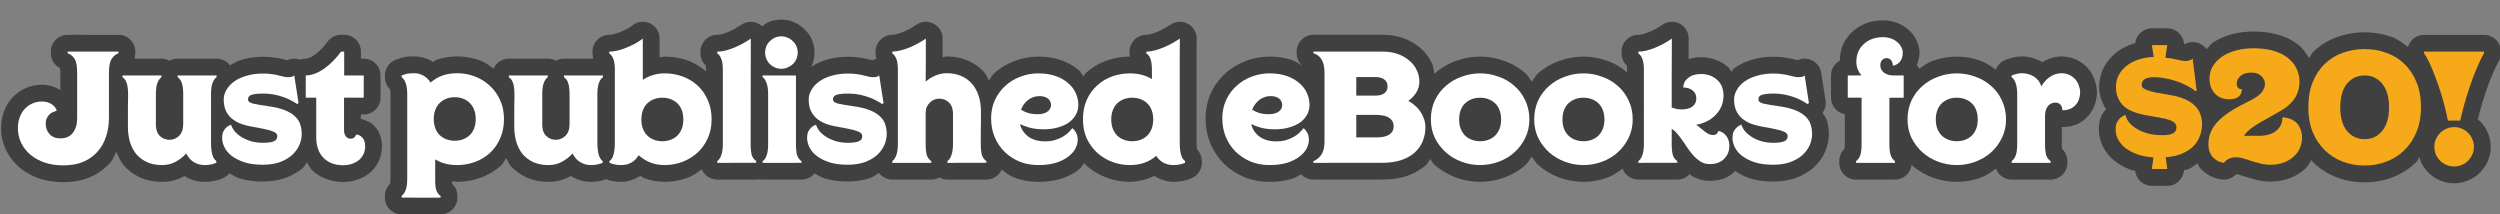
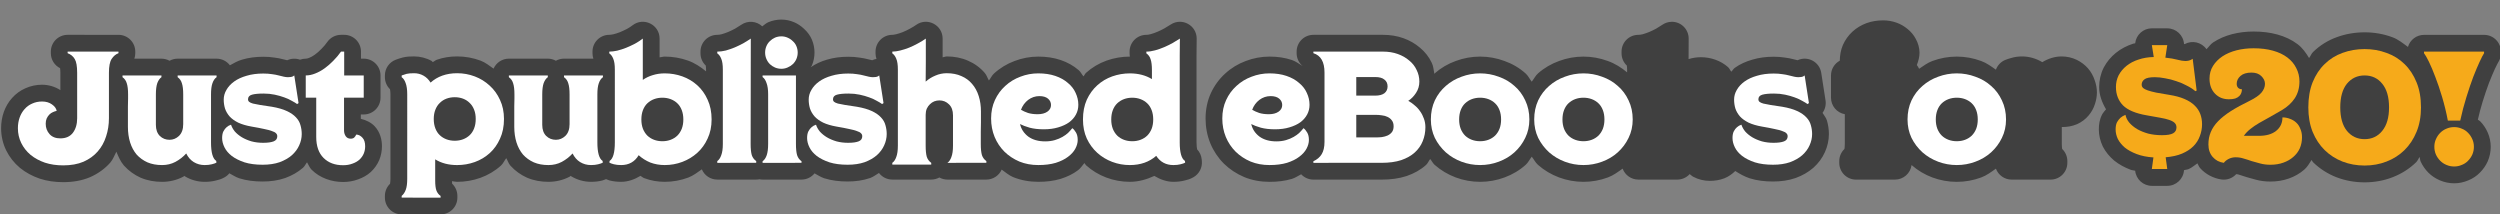
<svg xmlns="http://www.w3.org/2000/svg" xmlns:ns1="http://www.inkscape.org/namespaces/inkscape" xmlns:ns2="http://sodipodi.sourceforge.net/DTD/sodipodi-0.dtd" width="1027" height="88" viewBox="0 0 271.727 23.283" version="1.1" id="svg35657" ns1:version="0.92.2 5c3e80d, 2017-08-06" ns2:docname="jan19-26.svg">
  <rect x="0" y="0" width="271.727" height="23.283" fill="#808080" stroke="none" />
  <defs id="defs35651" />
  <ns2:namedview id="base" pagecolor="#ffffff" bordercolor="#666666" borderopacity="1.0" ns1:pageopacity="0.0" ns1:pageshadow="2" ns1:zoom="0.70000001" ns1:cx="545.63419" ns1:cy="-111.9422" ns1:document-units="px" ns1:current-layer="g33069-18" showgrid="false" units="px" ns1:snap-global="false" showguides="false" />
  <g ns1:label="Layer 1" ns1:groupmode="layer" id="layer1" transform="translate(0,-273.717)">
    <g transform="matrix(0.749,0,0,0.749,-86.321,224.378)" style="display:inline;opacity:1;stroke-width:1.335" id="g33069-18">
      <g id="g1179" transform="matrix(0.919,0,0,0.919,4.273,47.139)" style="stroke-width:1.453">
        <path ns1:connector-curvature="0" id="text57-8" d="m 244.133,23.477 c -0.688,0 -1.392,0.139 -2.031,0.408 -0.016,0.007 -0.033,0.014 -0.049,0.021 -0.345,0.153 -0.625,0.416 -0.932,0.641 -0.905,-0.848 -2.277,-0.955 -3.303,-0.258 -0.298,0.203 -0.635,0.414 -1.006,0.629 -0.346,0.185 -0.707,0.357 -1.084,0.52 -0.337,0.136 -0.679,0.254 -1.027,0.355 -0.266,0.064 -0.495,0.092 -0.684,0.092 -1.464,-2.68e-4 -2.651,1.187 -2.65,2.65 v 0.275 c 8.5e-4,0.737 0.309,1.441 0.85,1.941 -0.063,-0.142 0.029,0.089 0.029,0.619 v 0.281 c -0.86,-0.704 -1.794,-1.32 -2.846,-1.697 -1.176,-0.421 -2.42,-0.633 -3.68,-0.633 -0.277,0 -0.538,0.097 -0.812,0.121 v -2.965 c 2.7e-4,-2.201 -2.527,-3.443 -4.27,-2.098 -0.243,0.188 -0.535,0.378 -0.867,0.564 -0.364,0.187 -0.743,0.365 -1.139,0.529 -0.34,0.133 -0.675,0.238 -1.004,0.322 -0.304,0.062 -0.543,0.088 -0.664,0.088 -1.464,-2.73e-4 -2.651,1.187 -2.65,2.65 v 0.275 c 8.8e-4,0.285 0.048,0.568 0.139,0.838 h -4.637 c -0.449,1.87e-4 -0.891,0.114 -1.283,0.332 -0.391,-0.217 -0.83,-0.331 -1.277,-0.332 h -6.146 c -1.047,0.002 -1.994,0.619 -2.418,1.576 -0.659,-0.454 -1.281,-0.97 -2.033,-1.254 -1.185,-0.447 -2.446,-0.674 -3.721,-0.674 -1.113,0 -2.2,0.166 -3.223,0.531 -0.227,0.081 -0.397,0.267 -0.615,0.367 -0.078,-0.049 -0.113,-0.143 -0.193,-0.188 -0.84,-0.467 -1.818,-0.711 -2.768,-0.711 -0.632,0 -1.162,0.015 -1.82,0.18 -0.014,0.004 -0.027,0.008 -0.041,0.012 -0.343,0.091 -0.684,0.202 -1.025,0.33 -1.034,0.388 -1.719,1.376 -1.719,2.48 v 0.275 c -1.2e-4,0.717 0.29,1.403 0.805,1.902 -0.011,-0.024 0.072,0.267 0.072,0.809 v 13.322 c 0,0.572 -0.095,0.896 -0.057,0.795 -0.523,0.499 -0.82,1.191 -0.82,1.914 v 0.275 c -2.7e-4,1.463 1.185,2.65 2.648,2.65 h 6.148 c 1.463,-8.09e-4 2.649,-1.187 2.648,-2.65 v -0.275 c -6.2e-4,-0.729 -0.302,-1.426 -0.832,-1.926 0.005,-0.012 -7e-4,-0.118 -0.018,-0.393 0.273,0.021 0.533,0.102 0.809,0.102 1.259,0 2.504,-0.211 3.68,-0.633 1.196,-0.429 2.3,-1.083 3.24,-1.932 0.359,-0.324 0.54,-0.797 0.842,-1.174 0.221,0.374 0.339,0.808 0.619,1.141 0.019,0.022 0.039,0.045 0.059,0.066 0.718,0.795 1.607,1.431 2.584,1.871 0.017,0.007 0.034,0.015 0.051,0.021 1.049,0.446 2.187,0.639 3.346,0.639 1.153,0 2.316,-0.269 3.342,-0.809 0.007,-0.004 0.014,-0.008 0.021,-0.012 0.06,-0.032 0.101,-0.091 0.16,-0.125 0.022,0.014 0.029,0.043 0.051,0.057 0.011,0.007 0.022,0.013 0.033,0.02 0.93,0.57 2.038,0.869 3.115,0.869 0.599,0 1.188,-0.055 1.787,-0.211 0.189,-0.047 0.402,-0.156 0.586,-0.215 0.179,0.059 0.381,0.165 0.564,0.213 0.011,0.003 0.022,0.005 0.033,0.008 0.597,0.149 1.19,0.205 1.795,0.205 1.06,0 2.109,-0.372 3.041,-0.943 0.191,0.095 0.34,0.258 0.537,0.34 0.023,0.009 0.047,0.019 0.07,0.027 1.023,0.39 2.119,0.576 3.227,0.576 1.275,0 2.536,-0.227 3.721,-0.674 0.789,-0.298 1.45,-0.819 2.137,-1.297 0.414,0.981 1.375,1.618 2.439,1.619 h 6.146 c 0.171,-4.23e-4 0.342,-0.017 0.51,-0.051 0.164,0.033 0.331,0.05 0.498,0.051 h 6.146 c 0.8,-7.48e-4 1.556,-0.362 2.059,-0.984 0.504,0.263 0.964,0.587 1.523,0.773 0.016,0.005 0.033,0.009 0.049,0.014 1.133,0.354 2.346,0.498 3.65,0.498 1.252,0 2.442,-0.162 3.555,-0.549 0.016,-0.006 0.031,-0.012 0.047,-0.018 0.498,-0.184 0.896,-0.522 1.35,-0.779 0.5,0.657 1.278,1.043 2.104,1.045 h 6.148 c 0.448,-5.19e-4 0.889,-0.115 1.281,-0.332 0.391,0.217 0.83,0.331 1.277,0.332 h 6.146 c 1.048,-0.001 1.996,-0.62 2.42,-1.578 0.581,0.401 1.103,0.884 1.76,1.164 0.013,0.006 0.026,0.012 0.039,0.018 1.247,0.508 2.598,0.748 3.984,0.748 1.25,0 2.419,-0.136 3.516,-0.463 0.017,-0.005 0.034,-0.01 0.051,-0.016 0.996,-0.318 1.91,-0.747 2.717,-1.361 0.4,-0.298 0.663,-0.746 0.996,-1.125 0.103,0.102 0.15,0.252 0.258,0.35 0.931,0.84 2.017,1.496 3.197,1.941 1.185,0.447 2.446,0.674 3.721,0.674 1.368,0 2.659,-0.377 3.867,-0.93 0.927,0.557 1.958,0.93 3.008,0.93 0.599,0 1.187,-0.055 1.787,-0.211 0.439,-0.11 0.811,-0.197 1.355,-0.5 0.917,-0.51 1.447,-1.512 1.352,-2.557 l -0.025,-0.275 c -0.055,-0.592 -0.309,-1.149 -0.719,-1.58 -0.037,-0.163 -0.098,-0.52 -0.098,-1.115 V 36.865 32.449 29.209 29.162 c 0.016,-0.948 0.025,-1.844 0.025,-2.684 5.2e-4,-2.103 -2.331,-3.368 -4.094,-2.223 -0.282,0.183 -0.626,0.394 -1.023,0.623 -0.004,0.003 -0.007,0.003 -0.012,0.006 -0.324,0.18 -0.672,0.35 -1.049,0.512 -0.36,0.154 -0.723,0.283 -1.092,0.385 -0.289,0.08 -0.511,0.104 -0.674,0.104 -1.464,-2.68e-4 -2.651,1.187 -2.65,2.65 v 0.275 c 1.8e-4,0.172 0.017,0.345 0.051,0.514 -0.003,-3e-6 -0.006,-0.002 -0.01,-0.002 -1.248,1e-6 -2.486,0.212 -3.664,0.627 -0.005,0.002 -0.01,0.004 -0.016,0.006 -1.196,0.429 -2.298,1.083 -3.238,1.932 -0.172,0.155 -0.249,0.391 -0.408,0.559 -0.272,-0.318 -0.439,-0.721 -0.76,-0.986 -0.823,-0.71 -1.787,-1.239 -2.83,-1.594 -1.112,-0.378 -2.3,-0.543 -3.539,-0.543 -1.293,0 -2.571,0.239 -3.771,0.703 -1.198,0.446 -2.299,1.115 -3.232,1.977 -0.336,0.304 -0.511,0.74 -0.799,1.09 -0.231,-0.39 -0.353,-0.843 -0.65,-1.186 -0.711,-0.836 -1.625,-1.498 -2.631,-1.93 -1.053,-0.469 -2.2,-0.68 -3.365,-0.68 -0.227,0 -0.436,0.117 -0.662,0.139 v -2.957 c 6.9e-4,-2.156 -2.437,-3.411 -4.191,-2.156 -0.238,0.17 -0.552,0.365 -0.939,0.572 -0.012,0.006 -0.024,0.013 -0.035,0.02 -0.355,0.197 -0.728,0.375 -1.113,0.535 -0.358,0.139 -0.708,0.254 -1.053,0.34 -0.31,0.077 -0.526,0.096 -0.613,0.096 -1.463,8.09e-4 -2.649,1.187 -2.648,2.65 v 0.275 c 3.5e-4,0.299 0.051,0.595 0.15,0.877 -0.235,0.039 -0.464,0.11 -0.68,0.211 -0.254,-0.068 -0.51,-0.133 -0.797,-0.193 l 0.162,0.041 c -0.441,-0.123 -0.894,-0.204 -1.369,-0.266 -0.571,-0.092 -1.156,-0.133 -1.773,-0.133 -1.187,0 -2.317,0.142 -3.381,0.463 -0.927,0.265 -1.783,0.67 -2.562,1.197 0.054,-0.106 0.157,-0.182 0.203,-0.291 0.269,-0.64 0.408,-1.344 0.408,-2.031 0,-0.688 -0.139,-1.392 -0.408,-2.031 -0.269,-0.638 -0.707,-1.232 -1.234,-1.707 -0.457,-0.438 -0.99,-0.803 -1.561,-1.047 -0.645,-0.282 -1.351,-0.424 -2.031,-0.424 z m 173.965,0.125 c -0.881,0 -1.76,0.135 -2.592,0.43 -0.008,0.003 -0.017,0.006 -0.025,0.01 -0.806,0.296 -1.564,0.749 -2.201,1.33 -6.8e-4,6.18e-4 -10e-4,0.001 -0.002,0.002 -6.7e-4,6.06e-4 -10e-4,0.001 -0.002,0.002 -0.645,0.588 -1.158,1.317 -1.51,2.102 -0.006,0.014 -0.012,0.027 -0.018,0.041 -0.335,0.781 -0.463,1.62 -0.482,2.451 -0.855,0.463 -1.387,1.358 -1.387,2.33 v 3.512 c 3.8e-4,1.283 0.919,2.381 2.182,2.607 v 4.693 c 0,0.504 -0.049,0.721 -0.062,0.803 -0.52,0.499 -0.814,1.188 -0.814,1.908 v 0.275 c -2.7e-4,1.463 1.185,2.65 2.648,2.65 h 6.146 c 1.327,-0.002 2.448,-0.985 2.623,-2.301 0.959,0.841 2.066,1.502 3.273,1.955 1.233,0.462 2.543,0.697 3.867,0.697 1.322,0 2.628,-0.234 3.859,-0.695 0.862,-0.318 1.584,-0.87 2.322,-1.391 0.383,1.041 1.374,1.733 2.482,1.734 h 6.148 c 1.463,-8.09e-4 2.649,-1.187 2.648,-2.65 V 45.822 c 2.6e-4,-0.724 -0.295,-1.416 -0.818,-1.916 -0.022,-0.148 -0.059,-0.326 -0.059,-0.795 v -2.672 c 0.028,0.002 0.056,0.003 0.084,0.004 0.759,0 1.542,-0.117 2.299,-0.441 0.018,-0.007 0.035,-0.014 0.053,-0.021 0.66,-0.3 1.297,-0.76 1.801,-1.367 0.444,-0.519 0.792,-1.141 0.996,-1.799 0.197,-0.588 0.313,-1.211 0.312,-1.832 0,-0.667 -0.136,-1.317 -0.35,-1.924 -0.225,-0.684 -0.586,-1.343 -1.066,-1.887 -0.488,-0.554 -1.09,-0.998 -1.73,-1.318 -0.77,-0.385 -1.624,-0.557 -2.439,-0.557 -1.063,0 -2.128,0.349 -3.039,0.904 -0.952,-0.572 -2.074,-0.904 -3.184,-0.904 -0.562,0 -1.132,0.062 -1.723,0.244 -0.301,0.083 -0.598,0.175 -0.885,0.285 -0.713,0.276 -1.272,0.846 -1.533,1.564 -0.746,-0.521 -1.477,-1.071 -2.348,-1.379 -1.224,-0.454 -2.519,-0.689 -3.832,-0.689 -1.316,0 -2.617,0.235 -3.844,0.691 -0.777,0.279 -1.424,0.787 -2.107,1.236 -0.092,-0.213 -0.213,-0.414 -0.357,-0.596 0.261,-0.646 0.426,-1.312 0.426,-1.943 0,-0.748 -0.225,-1.528 -0.596,-2.189 -0.321,-0.607 -0.772,-1.144 -1.293,-1.557 -0.532,-0.448 -1.136,-0.787 -1.76,-1.006 -0.689,-0.247 -1.407,-0.357 -2.113,-0.357 z m -33.424,0.229 c -0.506,0.015 -0.998,0.174 -1.416,0.459 -0.298,0.203 -0.635,0.414 -1.006,0.629 -0.346,0.185 -0.707,0.357 -1.084,0.52 -0.337,0.136 -0.679,0.254 -1.027,0.355 -0.266,0.064 -0.495,0.092 -0.684,0.092 -1.464,-2.68e-4 -2.651,1.187 -2.65,2.65 v 0.275 c 8.5e-4,0.737 0.309,1.441 0.85,1.941 -0.063,-0.142 0.029,0.089 0.029,0.619 v 0.441 c -0.909,-0.762 -1.927,-1.4 -3.062,-1.801 -1.223,-0.454 -2.52,-0.689 -3.832,-0.689 -1.316,0 -2.616,0.235 -3.842,0.691 -1.222,0.439 -2.348,1.095 -3.314,1.945 -0.422,0.365 -0.659,0.892 -1.01,1.326 -0.343,-0.428 -0.568,-0.951 -0.982,-1.311 -0.963,-0.865 -2.098,-1.526 -3.336,-1.963 -1.224,-0.454 -2.519,-0.689 -3.832,-0.689 -1.316,0 -2.617,0.235 -3.844,0.691 -1.223,0.439 -2.35,1.096 -3.316,1.947 -0.03,0.026 -0.041,0.068 -0.07,0.094 -0.111,-0.593 -0.143,-1.205 -0.408,-1.746 -0.431,-0.927 -1.083,-1.752 -1.871,-2.396 -0.765,-0.654 -1.651,-1.155 -2.605,-1.496 -1.022,-0.365 -2.112,-0.531 -3.225,-0.531 h -10.988 c -1.464,-2.73e-4 -2.651,1.187 -2.65,2.65 v 0.252 c 0.001,0.787 0.352,1.532 0.957,2.035 -0.557,-0.337 -1.072,-0.744 -1.697,-0.957 -1.112,-0.378 -2.298,-0.543 -3.537,-0.543 -1.292,0 -2.57,0.239 -3.77,0.701 -1.198,0.446 -2.3,1.115 -3.234,1.977 -0.948,0.858 -1.712,1.907 -2.252,3.076 -0.575,1.245 -0.846,2.62 -0.846,4.021 0,1.35 0.246,2.679 0.748,3.91 0.002,0.005 0.004,0.01 0.006,0.016 0.495,1.194 1.218,2.28 2.129,3.191 0.008,0.008 0.015,0.016 0.023,0.023 0.909,0.887 1.987,1.592 3.17,2.096 0.013,0.006 0.026,0.012 0.039,0.018 1.247,0.508 2.6,0.748 3.986,0.748 1.25,0 2.419,-0.136 3.516,-0.463 0.016,-0.005 0.033,-0.01 0.049,-0.016 0.524,-0.167 0.954,-0.477 1.43,-0.717 0.5,0.537 1.2,0.842 1.934,0.844 h 10.762 c 1.413,0 2.722,-0.162 3.936,-0.559 0.014,-0.004 0.029,-0.009 0.043,-0.014 1.136,-0.393 2.179,-0.958 3.049,-1.748 l 0.002,-0.002 c 0.281,-0.256 0.407,-0.633 0.648,-0.928 0.253,0.285 0.404,0.649 0.688,0.906 0.009,0.008 0.018,0.016 0.027,0.023 0.965,0.853 2.087,1.517 3.307,1.975 1.233,0.462 2.543,0.697 3.867,0.697 1.322,0 2.627,-0.235 3.857,-0.695 1.239,-0.457 2.375,-1.127 3.338,-1.998 l 0.004,-0.002 c 0.397,-0.36 0.618,-0.859 0.951,-1.275 0.337,0.417 0.568,0.914 0.967,1.275 0.008,0.008 0.017,0.016 0.025,0.023 0.965,0.853 2.089,1.517 3.309,1.975 1.233,0.462 2.541,0.697 3.865,0.697 1.322,0 2.629,-0.235 3.859,-0.695 0.862,-0.318 1.585,-0.87 2.324,-1.391 0.383,1.041 1.374,1.733 2.482,1.734 h 6.146 c 0.746,-9.54e-4 1.458,-0.317 1.959,-0.869 0.157,0.111 0.289,0.257 0.453,0.357 0.038,0.023 0.076,0.045 0.115,0.066 0.794,0.43 1.711,0.645 2.592,0.645 0.775,0 1.559,-0.109 2.32,-0.406 0.626,-0.245 1.21,-0.659 1.721,-1.15 0.703,0.455 1.432,0.87 2.262,1.146 0.016,0.005 0.033,0.009 0.049,0.014 1.133,0.354 2.346,0.498 3.65,0.498 1.252,0 2.442,-0.162 3.555,-0.549 0.016,-0.006 0.033,-0.012 0.049,-0.018 1.016,-0.375 1.952,-0.895 2.752,-1.592 0.013,-0.01 0.025,-0.021 0.037,-0.031 0.751,-0.679 1.376,-1.502 1.791,-2.434 0.407,-0.894 0.637,-1.879 0.637,-2.869 0,-0.708 -0.104,-1.415 -0.299,-2.096 -0.125,-0.472 -0.458,-0.833 -0.705,-1.25 0.408,-0.564 0.578,-1.265 0.473,-1.953 l -0.678,-4.365 c -0.273,-1.74 -2.137,-2.734 -3.734,-1.992 -0.254,-0.068 -0.51,-0.135 -0.797,-0.195 l 0.162,0.041 c -0.441,-0.123 -0.894,-0.204 -1.369,-0.266 -0.571,-0.092 -1.156,-0.133 -1.773,-0.133 -1.187,0 -2.317,0.142 -3.381,0.463 -0.998,0.285 -1.932,0.697 -2.756,1.289 -0.224,0.161 -0.353,0.426 -0.559,0.611 -0.188,-0.233 -0.287,-0.529 -0.516,-0.727 -1.164,-1.032 -2.744,-1.561 -4.271,-1.561 -0.648,0 -1.315,0.096 -1.955,0.299 0.004,-1.077 0.014,-2.005 0.014,-3.244 -2e-4,-1.493 -1.234,-2.692 -2.727,-2.648 z m 75.869,1.027 c -1.353,0.002 -2.487,1.022 -2.631,2.367 -0.096,0.029 -0.204,0.019 -0.299,0.051 -1.001,0.321 -1.941,0.803 -2.75,1.459 -0.779,0.629 -1.437,1.413 -1.906,2.299 -0.009,0.018 -0.018,0.036 -0.027,0.055 -0.47,0.94 -0.707,1.999 -0.707,3.043 0,1.245 0.447,2.44 1.088,3.516 -0.182,0.229 -0.401,0.441 -0.545,0.686 -0.02,0.034 -0.04,0.069 -0.059,0.104 -0.442,0.835 -0.533,1.633 -0.533,2.393 0,0.914 0.222,1.818 0.6,2.627 0.015,0.032 0.031,0.064 0.047,0.096 0.428,0.828 1.031,1.543 1.729,2.145 0.024,0.021 0.049,0.042 0.074,0.062 0.768,0.614 1.643,1.078 2.6,1.439 0.213,0.081 0.468,0.075 0.688,0.141 0.134,1.354 1.272,2.386 2.633,2.389 h 2.434 c 1.396,-9.36e-4 2.552,-1.085 2.643,-2.479 0.228,-0.075 0.495,-0.07 0.715,-0.162 0.009,-0.004 0.018,-0.008 0.027,-0.012 0.514,-0.222 0.916,-0.599 1.373,-0.902 0.148,0.244 0.232,0.522 0.42,0.738 0.854,0.98 2.126,1.636 3.389,1.812 0.864,0.119 1.731,-0.196 2.318,-0.84 0.131,0.008 0.253,0.02 0.346,0.051 0.041,0.014 0.082,0.027 0.123,0.039 0.355,0.099 0.713,0.212 1.072,0.342 0.039,0.014 0.078,0.027 0.117,0.039 0.463,0.142 0.941,0.275 1.43,0.398 0.748,0.206 1.523,0.297 2.311,0.297 1.004,0 1.989,-0.148 2.92,-0.482 0.883,-0.312 1.713,-0.776 2.422,-1.396 0.486,-0.416 0.807,-0.985 1.156,-1.527 0.093,0.099 0.129,0.246 0.227,0.342 1.056,1.034 2.314,1.84 3.699,2.381 0.005,0.001 0.009,0.003 0.014,0.004 1.402,0.539 2.901,0.805 4.438,0.805 1.533,0 3.028,-0.265 4.418,-0.807 1.401,-0.539 2.673,-1.344 3.734,-2.383 0.233,-0.229 0.332,-0.569 0.543,-0.818 0.066,0.226 0.047,0.468 0.141,0.684 0.006,0.013 0.012,0.026 0.018,0.039 0.295,0.649 0.712,1.251 1.217,1.756 0.515,0.515 1.146,0.933 1.822,1.215 0.713,0.305 1.494,0.465 2.26,0.465 0.754,0 1.515,-0.167 2.209,-0.461 0.691,-0.277 1.346,-0.704 1.873,-1.256 0.49,-0.498 0.901,-1.084 1.189,-1.719 0.006,-0.013 0.012,-0.026 0.018,-0.039 0.313,-0.72 0.471,-1.511 0.471,-2.285 0,-0.768 -0.16,-1.56 -0.484,-2.281 -0.285,-0.647 -0.691,-1.253 -1.193,-1.764 -0.1,-0.105 -0.247,-0.142 -0.355,-0.238 0.226,-0.96 0.46,-1.908 0.732,-2.775 10e-4,-0.004 0.003,-0.008 0.004,-0.012 0.351,-1.133 0.689,-2.131 1.014,-3 l 0.002,-0.006 c 0.354,-0.9 0.671,-1.651 0.941,-2.236 0.277,-0.6 0.516,-1.017 0.502,-0.996 0.289,-0.435 0.444,-0.946 0.443,-1.469 v -0.252 c 2.7e-4,-1.463 -1.185,-2.65 -2.648,-2.65 h -9.484 c -1.176,8.15e-4 -2.21,0.776 -2.541,1.904 -0.793,-0.57 -1.548,-1.206 -2.477,-1.537 -1.378,-0.513 -2.852,-0.768 -4.367,-0.768 -1.52,0 -3.002,0.252 -4.393,0.764 -1.404,0.506 -2.682,1.304 -3.746,2.344 -0.274,0.263 -0.391,0.658 -0.633,0.951 -0.491,-0.824 -1.057,-1.614 -1.82,-2.191 -0.932,-0.705 -2.009,-1.197 -3.172,-1.52 -1.18,-0.328 -2.439,-0.473 -3.771,-0.473 -1.155,0 -2.281,0.132 -3.363,0.408 -0.004,6.58e-4 -0.008,0.001 -0.012,0.002 -1.078,0.28 -2.093,0.709 -2.998,1.305 -0.009,0.006 -0.018,0.012 -0.027,0.018 -0.412,0.279 -0.681,0.71 -1.035,1.059 -0.775,-1.109 -2.261,-1.456 -3.447,-0.805 -0.008,-0.001 -0.076,-0.016 -0.1,-0.02 -0.095,-1.389 -1.249,-2.467 -2.641,-2.469 z m -220.02,0.08 c -0.012,0.011 -0.016,0.028 -0.027,0.039 -0.012,0.012 -0.031,0.017 -0.043,0.029 z m -109.088,0.947 c -1.464,-2.68e-4 -2.651,1.187 -2.65,2.65 v 0.252 c 0.001,1.019 0.587,1.947 1.506,2.387 -0.118,-0.188 0,-0.007 0,0.699 v 2.742 c -0.883,-0.569 -1.921,-0.852 -2.896,-0.852 -0.892,0 -1.799,0.185 -2.629,0.562 -0.799,0.349 -1.53,0.88 -2.105,1.535 -0.578,0.643 -1.015,1.399 -1.299,2.199 -0.292,0.823 -0.43,1.696 -0.43,2.568 0,1.207 0.268,2.413 0.797,3.496 0.514,1.053 1.255,1.987 2.154,2.744 0.01,0.009 0.021,0.018 0.031,0.027 0.9,0.734 1.941,1.29 3.066,1.68 0.014,0.005 0.029,0.011 0.043,0.016 1.17,0.383 2.417,0.557 3.709,0.557 1.512,0 2.945,-0.233 4.25,-0.789 0.012,-0.005 0.025,-0.01 0.037,-0.016 1.208,-0.537 2.293,-1.304 3.15,-2.283 0.437,-0.498 0.645,-1.142 0.963,-1.723 0.316,0.765 0.643,1.533 1.176,2.164 0.02,0.022 0.04,0.045 0.06,0.066 0.718,0.795 1.607,1.431 2.584,1.871 0.017,0.007 0.034,0.015 0.051,0.021 1.049,0.446 2.187,0.639 3.346,0.639 1.153,0 2.314,-0.269 3.34,-0.809 0.008,-0.004 0.016,-0.008 0.023,-0.012 0.06,-0.032 0.101,-0.091 0.16,-0.125 0.022,0.014 0.029,0.043 0.051,0.057 0.011,0.007 0.022,0.013 0.033,0.02 0.93,0.57 2.038,0.869 3.115,0.869 0.599,0 1.188,-0.055 1.787,-0.211 0.439,-0.11 0.813,-0.197 1.357,-0.5 0.291,-0.163 0.549,-0.38 0.76,-0.639 0.512,0.27 0.985,0.597 1.555,0.787 0.016,0.005 0.031,0.009 0.047,0.014 1.133,0.354 2.346,0.498 3.65,0.498 1.252,0 2.442,-0.162 3.555,-0.549 0.016,-0.006 0.033,-0.012 0.049,-0.018 1.016,-0.375 1.954,-0.895 2.754,-1.592 0.012,-0.01 0.024,-0.021 0.035,-0.031 0.261,-0.235 0.394,-0.575 0.621,-0.844 0.243,0.395 0.394,0.843 0.729,1.178 1.292,1.292 3.143,1.93 4.959,1.93 0.805,0 1.616,-0.129 2.389,-0.42 0.699,-0.248 1.379,-0.613 1.957,-1.127 0.02,-0.018 0.039,-0.036 0.059,-0.055 0.537,-0.507 0.992,-1.135 1.293,-1.836 0.006,-0.013 0.012,-0.026 0.018,-0.039 0.278,-0.68 0.424,-1.426 0.424,-2.158 0,-1.01 -0.264,-2.208 -1.135,-3.146 -0.526,-0.575 -1.342,-0.996 -2.203,-1.191 v -0.689 h 0.461 c 1.464,2.68e-4 2.651,-1.187 2.65,-2.65 v -3.512 c 2.7e-4,-1.464 -1.187,-2.651 -2.65,-2.65 H 177.756 V 28.535 c 2.7e-4,-1.464 -1.187,-2.651 -2.65,-2.65 h -0.502 c -0.864,4.44e-4 -1.674,0.423 -2.17,1.131 -0.259,0.371 -0.559,0.729 -0.906,1.076 -0.012,0.012 -0.024,0.023 -0.035,0.035 -0.332,0.344 -0.673,0.641 -1.025,0.896 -0.316,0.229 -0.616,0.391 -0.908,0.504 -0.009,0.003 -0.018,0.006 -0.027,0.01 -0.228,0.091 -0.377,0.111 -0.496,0.111 -0.309,0.001 -0.616,0.057 -0.906,0.164 -0.66,-0.24 -1.387,-0.208 -2.023,0.088 -0.202,-0.054 -0.411,-0.106 -0.633,-0.154 -0.441,-0.123 -0.896,-0.204 -1.371,-0.266 -0.571,-0.092 -1.154,-0.133 -1.771,-0.133 -1.187,0 -2.317,0.142 -3.381,0.463 -0.684,0.195 -1.281,0.551 -1.891,0.885 -0.5,-0.658 -1.278,-1.045 -2.104,-1.047 h -6.148 c -0.448,5.19e-4 -0.889,0.115 -1.281,0.332 -0.391,-0.217 -0.83,-0.331 -1.277,-0.332 h -4.279 c 0.096,-0.277 0.144,-0.568 0.145,-0.861 v -0.252 c 2.7e-4,-1.464 -1.187,-2.651 -2.65,-2.65 z m 3.4,2.467 0.023,0.039 c -0.004,-0.007 -0.012,-0.011 -0.016,-0.018 -0.004,-0.007 -0.003,-0.014 -0.008,-0.021 z m 88.256,1.355 c -0.007,0.002 -0.013,0.008 -0.019,0.01 -0.009,0.003 -0.019,0.001 -0.027,0.004 z m 44.354,0.166 c -0.013,0.005 -0.022,0.016 -0.035,0.021 -0.008,0.004 -0.017,0.002 -0.025,0.006 z m -101.801,0.299 c -0.004,0.003 -0.008,0.005 -0.012,0.008 v -0.002 z m 92.369,0 c -0.004,0.003 -0.008,0.005 -0.012,0.008 v -0.002 z m 184.971,0.148 c -0.007,0.004 -0.009,0.013 -0.016,0.018 -0.009,0.006 -0.021,0.007 -0.029,0.014 z m -57.33,0.311 c -0.001,8.52e-4 -8.9e-4,0.003 -0.002,0.004 -0.002,0.001 -0.004,6.47e-4 -0.006,0.002 z m -185.797,1.307 0.025,0.023 c -0.005,-0.004 -0.011,-0.006 -0.016,-0.01 -0.004,-0.004 -0.006,-0.01 -0.01,-0.014 z m 178.082,0.008 0.049,0.045 c -0.008,-0.007 -0.019,-0.009 -0.027,-0.016 -0.009,-0.008 -0.012,-0.021 -0.021,-0.029 z m -247.48,2.74 0.041,0.029 c -0.007,-0.005 -0.015,-0.005 -0.021,-0.01 -0.007,-0.005 -0.013,-0.015 -0.019,-0.02 z m 264.504,12.572 -0.059,0.061 c 0.011,-0.011 0.015,-0.026 0.025,-0.037 0.01,-0.01 0.024,-0.013 0.033,-0.023 z" style="color:#000000;font-style:normal;font-variant:normal;font-weight:normal;font-stretch:normal;font-size:25.089px;line-height:1.25;font-family:'Regina Black';-inkscape-font-specification:'Regina Black, ';font-variant-ligatures:normal;font-variant-position:normal;font-variant-caps:normal;font-variant-numeric:normal;font-variant-alternates:normal;font-feature-settings:normal;text-indent:0;text-align:start;text-decoration:none;text-decoration-line:none;text-decoration-style:solid;text-decoration-color:#000000;letter-spacing:0px;word-spacing:0px;text-transform:none;writing-mode:lr-tb;direction:ltr;text-orientation:mixed;dominant-baseline:auto;baseline-shift:baseline;text-anchor:start;white-space:normal;shape-padding:0;clip-rule:nonzero;display:inline;overflow:visible;visibility:visible;opacity:0.5;isolation:auto;mix-blend-mode:normal;color-interpolation:sRGB;color-interpolation-filters:linearRGB;solid-color:#000000;solid-opacity:1;vector-effect:none;fill:#000000;fill-opacity:1;fill-rule:nonzero;stroke:none;stroke-width:5.769;stroke-linecap:butt;stroke-linejoin:round;stroke-miterlimit:4;stroke-dasharray:none;stroke-dashoffset:0;stroke-opacity:1;color-rendering:auto;image-rendering:auto;shape-rendering:auto;text-rendering:auto;enable-background:accumulate" ns2:nodetypes="ccccccccccccsccsccccccccccccccccscccsccccccsscccccccccssccccccscccccsccccscccsscccccccccscccccccccccsccccccscscccccsccccccccscccccsccccccscccccscccccccccccccccscccscccccccccccccccccsccccccsscccccccsccccccccccscsccccscccsccccccccccccccsccscccccsccccccscccccscccsccccccsccccsccccccccscccccccscccccccsccccscccccsccccccccsccccsccccccccccscccsccccccccccccccccccccsccccccscscccccsccccscccccccccccccccscccscscccccccccccccccccscscccscccccsccccccccscccccscccccsccccccscccccsccccccccccccccccccccccscccccccccccccccccsccccccccccccccccccccccccccccccccccccccccc" />
        <path ns1:connector-curvature="0" id="path1016" style="font-style:normal;font-variant:normal;font-weight:normal;font-stretch:normal;font-size:medium;line-height:1.25;font-family:'Regina Black';-inkscape-font-specification:'Regina Black, ';letter-spacing:0px;word-spacing:0px;fill:#ffffff;fill-opacity:1;stroke:none;stroke-width:0.513" d="m 132.94,31.872 q 0,-1.53 -0.376,-2.158 -0.376,-0.652 -1.129,-0.928 v -0.251 h 8.029 v 0.251 q -0.627,0.226 -1.079,0.903 -0.427,0.652 -0.427,2.183 v 7.176 q 0,1.53 -0.452,2.885 -0.427,1.355 -1.33,2.383 -0.878,1.004 -2.233,1.606 -1.355,0.577 -3.211,0.577 -1.581,0 -2.885,-0.427 -1.305,-0.452 -2.258,-1.229 -0.953,-0.803 -1.48,-1.882 -0.527,-1.079 -0.527,-2.333 0,-0.903 0.276,-1.681 0.276,-0.778 0.778,-1.33 0.502,-0.577 1.204,-0.878 0.703,-0.326 1.556,-0.326 0.928,0 1.556,0.452 0.652,0.452 0.753,1.029 -0.276,0.05 -0.602,0.201 -0.301,0.125 -0.552,0.376 -0.251,0.251 -0.427,0.627 -0.151,0.351 -0.151,0.828 0,0.953 0.602,1.631 0.602,0.677 1.706,0.677 1.305,0 1.982,-0.878 0.677,-0.903 0.677,-2.308 z" />
        <path ns1:connector-curvature="0" id="path1018" style="font-style:normal;font-variant:normal;font-weight:normal;font-stretch:normal;font-size:medium;line-height:1.25;font-family:'Regina Black';-inkscape-font-specification:'Regina Black, ';letter-spacing:0px;word-spacing:0px;fill:#ffffff;fill-opacity:1;stroke:none;stroke-width:0.513" d="m 154.929,46.073 q -0.226,0.125 -0.728,0.251 -0.477,0.125 -1.129,0.125 -0.953,0 -1.731,-0.477 -0.753,-0.477 -1.179,-1.355 -0.728,0.803 -1.706,1.33 -0.953,0.502 -2.107,0.502 -1.305,0 -2.308,-0.427 -1.004,-0.452 -1.706,-1.229 -0.677,-0.803 -1.029,-1.907 -0.351,-1.129 -0.351,-2.459 0,-0.828 0,-1.656 0,-0.853 0,-1.581 0.025,-0.728 0.025,-1.229 0,-0.527 0,-0.677 0,-1.129 -0.201,-1.731 -0.176,-0.627 -0.677,-0.978 v -0.276 h 6.147 v 0.276 q -0.401,0.276 -0.652,0.928 -0.226,0.652 -0.226,1.781 v 4.817 q 0,1.129 0.627,1.756 0.627,0.602 1.53,0.602 0.853,0 1.505,-0.627 0.652,-0.652 0.652,-1.832 v -4.717 q 0,-1.129 -0.201,-1.731 -0.176,-0.627 -0.677,-0.978 v -0.276 h 6.147 v 0.276 q -0.427,0.301 -0.652,0.953 -0.226,0.627 -0.226,1.756 v 7.577 q 0,2.409 0.828,2.935 z" />
        <path ns1:connector-curvature="0" id="path1020" style="font-style:normal;font-variant:normal;font-weight:normal;font-stretch:normal;font-size:medium;line-height:1.25;font-family:'Regina Black';-inkscape-font-specification:'Regina Black, ';letter-spacing:0px;word-spacing:0px;fill:#ffffff;fill-opacity:1;stroke:none;stroke-width:0.513" d="m 167.673,36.815 q -0.301,-0.226 -0.828,-0.502 -0.502,-0.301 -1.204,-0.552 -0.677,-0.251 -1.505,-0.427 -0.828,-0.176 -1.756,-0.176 -1.204,0 -1.832,0.176 -0.627,0.176 -0.627,0.728 0,0.251 0.176,0.401 0.176,0.151 0.602,0.276 0.452,0.1 1.154,0.226 0.728,0.1 1.832,0.276 1.455,0.251 2.358,0.677 0.928,0.427 1.455,1.004 0.527,0.552 0.703,1.229 0.201,0.677 0.201,1.405 0,0.903 -0.401,1.781 -0.376,0.853 -1.154,1.556 -0.778,0.677 -1.932,1.104 -1.154,0.401 -2.685,0.401 -1.656,0 -2.86,-0.376 -1.204,-0.401 -2.007,-1.004 -0.778,-0.602 -1.154,-1.355 -0.376,-0.753 -0.376,-1.48 0,-0.652 0.201,-1.054 0.226,-0.427 0.502,-0.652 0.301,-0.276 0.703,-0.401 0.176,0.552 0.602,1.079 0.452,0.502 1.104,0.903 0.677,0.401 1.53,0.652 0.853,0.226 1.832,0.226 1.079,0 1.656,-0.226 0.577,-0.226 0.577,-0.803 0,-0.301 -0.201,-0.477 -0.176,-0.201 -0.652,-0.351 -0.452,-0.176 -1.229,-0.326 -0.778,-0.176 -1.957,-0.376 -1.28,-0.226 -2.133,-0.627 -0.853,-0.427 -1.355,-0.978 -0.502,-0.577 -0.728,-1.254 -0.201,-0.677 -0.201,-1.405 0,-0.803 0.427,-1.53 0.427,-0.753 1.229,-1.33 0.803,-0.577 1.957,-0.903 1.154,-0.351 2.634,-0.351 0.778,0 1.38,0.1 0.602,0.075 1.054,0.201 0.477,0.1 0.828,0.201 0.351,0.075 0.627,0.075 0.527,0 0.778,-0.125 0.125,-0.075 0.226,-0.151 l 0.677,4.366 z" />
        <path ns1:connector-curvature="0" id="path1022" style="font-style:normal;font-variant:normal;font-weight:normal;font-stretch:normal;font-size:medium;line-height:1.25;font-family:'Regina Black';-inkscape-font-specification:'Regina Black, ';letter-spacing:0px;word-spacing:0px;fill:#ffffff;fill-opacity:1;stroke:none;stroke-width:0.513" d="m 175.081,35.811 v 5.168 q 0,0.527 0.276,0.928 0.276,0.376 0.778,0.376 0.351,0 0.552,-0.176 0.201,-0.201 0.326,-0.477 0.552,0.025 0.978,0.502 0.427,0.452 0.427,1.355 0,0.602 -0.226,1.154 -0.226,0.527 -0.677,0.953 -0.452,0.401 -1.104,0.627 -0.652,0.251 -1.48,0.251 -1.932,0 -3.086,-1.154 -1.154,-1.154 -1.154,-3.312 v -6.197 h -1.656 v -3.512 q 0.728,0 1.48,-0.301 0.778,-0.301 1.505,-0.828 0.728,-0.527 1.38,-1.204 0.677,-0.677 1.204,-1.43 h 0.502 v 3.763 h 3.086 v 3.512 z" />
        <path ns1:connector-curvature="0" id="path1024" style="font-style:normal;font-variant:normal;font-weight:normal;font-stretch:normal;font-size:medium;line-height:1.25;font-family:'Regina Black';-inkscape-font-specification:'Regina Black, ';letter-spacing:0px;word-spacing:0px;fill:#ffffff;fill-opacity:1;stroke:none;stroke-width:0.513" d="m 184.182,51.592 v -0.276 q 0.427,-0.351 0.652,-0.978 0.226,-0.602 0.226,-1.731 V 35.284 q 0,-1.129 -0.251,-1.781 -0.226,-0.652 -0.627,-0.928 v -0.276 q 0.401,-0.151 0.778,-0.251 0.401,-0.1 1.179,-0.1 0.803,0 1.48,0.376 0.677,0.376 1.129,1.104 0.803,-0.728 1.857,-1.104 1.054,-0.376 2.333,-0.376 1.455,0 2.785,0.502 1.33,0.502 2.358,1.455 1.029,0.928 1.631,2.258 0.627,1.33 0.627,3.011 0,1.756 -0.627,3.111 -0.602,1.355 -1.631,2.283 -1.029,0.928 -2.358,1.405 -1.33,0.477 -2.785,0.477 -2.007,0 -3.462,-0.903 v 3.337 q 0,1.079 0.201,1.606 0.226,0.552 0.652,0.828 v 0.276 z m 8.38,-8.982 q 0.703,0 1.305,-0.226 0.602,-0.226 1.054,-0.652 0.452,-0.427 0.703,-1.079 0.251,-0.652 0.251,-1.48 0,-0.828 -0.251,-1.455 -0.251,-0.652 -0.703,-1.079 -0.452,-0.452 -1.054,-0.677 -0.602,-0.226 -1.305,-0.226 -0.703,0 -1.305,0.226 -0.602,0.226 -1.054,0.677 -0.452,0.427 -0.703,1.079 -0.251,0.627 -0.251,1.455 0,0.828 0.251,1.48 0.251,0.652 0.703,1.079 0.452,0.427 1.054,0.652 0.602,0.226 1.305,0.226 z" />
        <path ns1:connector-curvature="0" id="path1026" style="font-style:normal;font-variant:normal;font-weight:normal;font-stretch:normal;font-size:medium;line-height:1.25;font-family:'Regina Black';-inkscape-font-specification:'Regina Black, ';letter-spacing:0px;word-spacing:0px;fill:#ffffff;fill-opacity:1;stroke:none;stroke-width:0.513" d="m 215.937,46.073 q -0.226,0.125 -0.728,0.251 -0.477,0.125 -1.129,0.125 -0.953,0 -1.731,-0.477 -0.753,-0.477 -1.179,-1.355 -0.728,0.803 -1.706,1.33 -0.953,0.502 -2.107,0.502 -1.305,0 -2.308,-0.427 -1.004,-0.452 -1.706,-1.229 -0.677,-0.803 -1.029,-1.907 -0.351,-1.129 -0.351,-2.459 0,-0.828 0,-1.656 0,-0.853 0,-1.581 0.025,-0.728 0.025,-1.229 0,-0.527 0,-0.677 0,-1.129 -0.201,-1.731 -0.176,-0.627 -0.677,-0.978 v -0.276 h 6.147 v 0.276 q -0.401,0.276 -0.652,0.928 -0.226,0.652 -0.226,1.781 v 4.817 q 0,1.129 0.627,1.756 0.627,0.602 1.53,0.602 0.853,0 1.505,-0.627 0.652,-0.652 0.652,-1.832 v -4.717 q 0,-1.129 -0.201,-1.731 -0.176,-0.627 -0.677,-0.978 v -0.276 h 6.147 v 0.276 q -0.427,0.301 -0.652,0.953 -0.226,0.627 -0.226,1.756 v 7.577 q 0,2.409 0.828,2.935 z" />
        <path ns1:connector-curvature="0" id="path1028" style="font-style:normal;font-variant:normal;font-weight:normal;font-stretch:normal;font-size:medium;line-height:1.25;font-family:'Regina Black';-inkscape-font-specification:'Regina Black, ';letter-spacing:0px;word-spacing:0px;fill:#ffffff;fill-opacity:1;stroke:none;stroke-width:0.513" d="m 217.015,45.797 q 0.828,-0.527 0.828,-2.935 V 31.37 q 0,-1.129 -0.251,-1.706 -0.226,-0.577 -0.627,-0.853 v -0.276 q 0.552,0 1.254,-0.151 0.703,-0.176 1.405,-0.452 0.728,-0.301 1.405,-0.652 0.677,-0.376 1.229,-0.803 v 6.523 q 0.728,-0.502 1.581,-0.753 0.878,-0.276 1.882,-0.276 1.455,0 2.785,0.477 1.33,0.477 2.358,1.405 1.029,0.928 1.631,2.283 0.627,1.355 0.627,3.111 0,1.681 -0.627,3.011 -0.602,1.33 -1.631,2.258 -1.029,0.928 -2.358,1.43 -1.33,0.502 -2.785,0.502 -1.229,0 -2.283,-0.401 -1.029,-0.427 -1.832,-1.154 -0.928,1.556 -2.76,1.556 -0.652,0 -1.154,-0.125 -0.477,-0.125 -0.702,-0.251 z m 8.33,-3.111 q 0.703,0 1.305,-0.226 0.602,-0.226 1.054,-0.652 0.452,-0.452 0.703,-1.079 0.251,-0.652 0.251,-1.48 0,-0.828 -0.251,-1.48 -0.251,-0.652 -0.703,-1.079 -0.452,-0.427 -1.054,-0.652 -0.602,-0.226 -1.305,-0.226 -0.703,0 -1.305,0.226 -0.602,0.226 -1.054,0.652 -0.452,0.427 -0.703,1.079 -0.251,0.652 -0.251,1.48 0,0.828 0.251,1.48 0.251,0.627 0.703,1.079 0.452,0.427 1.054,0.652 0.602,0.226 1.305,0.226 z" />
        <path ns1:connector-curvature="0" id="path1030" style="font-style:normal;font-variant:normal;font-weight:normal;font-stretch:normal;font-size:medium;line-height:1.25;font-family:'Regina Black';-inkscape-font-specification:'Regina Black, ';letter-spacing:0px;word-spacing:0px;fill:#ffffff;fill-opacity:1;stroke:none;stroke-width:0.513" d="m 234.018,46.098 v -0.276 q 0.401,-0.276 0.627,-0.928 0.251,-0.652 0.251,-1.781 V 31.37 q 0,-1.129 -0.251,-1.706 -0.226,-0.577 -0.627,-0.853 v -0.276 q 0.652,0 1.355,-0.176 0.703,-0.201 1.38,-0.477 0.703,-0.301 1.355,-0.652 0.652,-0.376 1.204,-0.753 l -0.025,16.634 q 0,1.129 0.176,1.756 0.201,0.602 0.703,0.953 v 0.276 z" />
        <path ns1:connector-curvature="0" id="path1032" style="font-style:normal;font-variant:normal;font-weight:normal;font-stretch:normal;font-size:medium;line-height:1.25;font-family:'Regina Black';-inkscape-font-specification:'Regina Black, ';letter-spacing:0px;word-spacing:0px;fill:#ffffff;fill-opacity:1;stroke:none;stroke-width:0.513" d="m 246.717,28.686 q 0,0.527 -0.201,1.004 -0.201,0.477 -0.577,0.828 -0.351,0.326 -0.828,0.527 -0.452,0.201 -0.978,0.201 -0.527,0 -1.004,-0.201 -0.452,-0.201 -0.803,-0.527 -0.351,-0.351 -0.552,-0.828 -0.201,-0.477 -0.201,-1.004 0,-0.527 0.201,-1.004 0.201,-0.477 0.552,-0.803 0.351,-0.351 0.803,-0.552 0.477,-0.201 1.004,-0.201 0.527,0 0.978,0.201 0.477,0.201 0.828,0.552 0.376,0.326 0.577,0.803 0.201,0.477 0.201,1.004 z m -5.545,17.412 V 45.847 q 0.427,-0.301 0.652,-0.953 0.226,-0.652 0.226,-1.781 v -7.828 q 0,-1.129 -0.251,-1.781 -0.226,-0.677 -0.627,-0.953 v -0.251 h 5.269 V 43.112 q 0,1.129 0.176,1.756 0.201,0.627 0.703,0.978 v 0.251 z" />
        <path ns1:connector-curvature="0" id="path1034" style="font-style:normal;font-variant:normal;font-weight:normal;font-stretch:normal;font-size:medium;line-height:1.25;font-family:'Regina Black';-inkscape-font-specification:'Regina Black, ';letter-spacing:0px;word-spacing:0px;fill:#ffffff;fill-opacity:1;stroke:none;stroke-width:0.513" d="m 260.043,36.815 q -0.301,-0.226 -0.828,-0.502 -0.502,-0.301 -1.204,-0.552 -0.677,-0.251 -1.505,-0.427 -0.828,-0.176 -1.756,-0.176 -1.204,0 -1.832,0.176 -0.627,0.176 -0.627,0.728 0,0.251 0.176,0.401 0.176,0.151 0.602,0.276 0.452,0.1 1.154,0.226 0.728,0.1 1.832,0.276 1.455,0.251 2.358,0.677 0.928,0.427 1.455,1.004 0.527,0.552 0.703,1.229 0.201,0.677 0.201,1.405 0,0.903 -0.401,1.781 -0.376,0.853 -1.154,1.556 -0.778,0.677 -1.932,1.104 -1.154,0.401 -2.685,0.401 -1.656,0 -2.86,-0.376 -1.204,-0.401 -2.007,-1.004 -0.778,-0.602 -1.154,-1.355 -0.376,-0.753 -0.376,-1.48 0,-0.652 0.201,-1.054 0.226,-0.427 0.502,-0.652 0.301,-0.276 0.703,-0.401 0.176,0.552 0.602,1.079 0.452,0.502 1.104,0.903 0.677,0.401 1.53,0.652 0.853,0.226 1.832,0.226 1.079,0 1.656,-0.226 0.577,-0.226 0.577,-0.803 0,-0.301 -0.201,-0.477 -0.176,-0.201 -0.652,-0.351 -0.452,-0.176 -1.229,-0.326 -0.778,-0.176 -1.957,-0.376 -1.28,-0.226 -2.133,-0.627 -0.853,-0.427 -1.355,-0.978 -0.502,-0.577 -0.728,-1.254 -0.201,-0.677 -0.201,-1.405 0,-0.803 0.427,-1.53 0.427,-0.753 1.229,-1.33 0.803,-0.577 1.957,-0.903 1.154,-0.351 2.634,-0.351 0.778,0 1.38,0.1 0.602,0.075 1.054,0.201 0.477,0.1 0.828,0.201 0.351,0.075 0.627,0.075 0.527,0 0.778,-0.125 0.125,-0.075 0.226,-0.151 l 0.677,4.366 z" />
-         <path ns1:connector-curvature="0" id="path1036" style="font-style:normal;font-variant:normal;font-weight:normal;font-stretch:normal;font-size:medium;line-height:1.25;font-family:'Regina Black';-inkscape-font-specification:'Regina Black, ';letter-spacing:0px;word-spacing:0px;fill:#ffffff;fill-opacity:1;stroke:none;stroke-width:0.513" d="m 270.361,46.098 v -0.276 q 0.401,-0.276 0.627,-0.928 0.251,-0.652 0.251,-1.781 v -4.792 q 0,-1.129 -0.627,-1.731 -0.627,-0.627 -1.53,-0.627 -0.401,0 -0.803,0.151 -0.376,0.151 -0.677,0.452 -0.301,0.276 -0.502,0.702 -0.176,0.427 -0.176,0.978 v 4.867 q 0,1.129 0.176,1.756 0.201,0.602 0.703,0.953 v 0.276 h -6.147 v -0.276 q 0.401,-0.276 0.627,-0.928 0.251,-0.652 0.251,-1.781 V 31.37 q 0,-1.129 -0.251,-1.706 -0.226,-0.577 -0.627,-0.853 v -0.276 q 0.552,0 1.254,-0.176 0.703,-0.176 1.405,-0.452 0.728,-0.301 1.405,-0.677 0.703,-0.376 1.229,-0.753 0,1.982 0,3.688 0,1.681 -0.025,3.111 0.677,-0.602 1.53,-0.953 0.853,-0.376 1.806,-0.376 1.305,0 2.308,0.452 1.004,0.427 1.681,1.229 0.703,0.803 1.054,1.932 0.351,1.104 0.351,2.434 0,0.828 0,1.681 0,0.828 -0.025,1.556 0,0.703 0,1.229 0,0.502 0,0.652 0,1.129 0.176,1.756 0.201,0.602 0.703,0.953 v 0.276 z" />
+         <path ns1:connector-curvature="0" id="path1036" style="font-style:normal;font-variant:normal;font-weight:normal;font-stretch:normal;font-size:medium;line-height:1.25;font-family:'Regina Black';-inkscape-font-specification:'Regina Black, ';letter-spacing:0px;word-spacing:0px;fill:#ffffff;fill-opacity:1;stroke:none;stroke-width:0.513" d="m 270.361,46.098 q 0.401,-0.276 0.627,-0.928 0.251,-0.652 0.251,-1.781 v -4.792 q 0,-1.129 -0.627,-1.731 -0.627,-0.627 -1.53,-0.627 -0.401,0 -0.803,0.151 -0.376,0.151 -0.677,0.452 -0.301,0.276 -0.502,0.702 -0.176,0.427 -0.176,0.978 v 4.867 q 0,1.129 0.176,1.756 0.201,0.602 0.703,0.953 v 0.276 h -6.147 v -0.276 q 0.401,-0.276 0.627,-0.928 0.251,-0.652 0.251,-1.781 V 31.37 q 0,-1.129 -0.251,-1.706 -0.226,-0.577 -0.627,-0.853 v -0.276 q 0.552,0 1.254,-0.176 0.703,-0.176 1.405,-0.452 0.728,-0.301 1.405,-0.677 0.703,-0.376 1.229,-0.753 0,1.982 0,3.688 0,1.681 -0.025,3.111 0.677,-0.602 1.53,-0.953 0.853,-0.376 1.806,-0.376 1.305,0 2.308,0.452 1.004,0.427 1.681,1.229 0.703,0.803 1.054,1.932 0.351,1.104 0.351,2.434 0,0.828 0,1.681 0,0.828 -0.025,1.556 0,0.703 0,1.229 0,0.502 0,0.652 0,1.129 0.176,1.756 0.201,0.602 0.703,0.953 v 0.276 z" />
        <path ns1:connector-curvature="0" id="path1038" style="font-style:normal;font-variant:normal;font-weight:normal;font-stretch:normal;font-size:medium;line-height:1.25;font-family:'Regina Black';-inkscape-font-specification:'Regina Black, ';letter-spacing:0px;word-spacing:0px;fill:#ffffff;fill-opacity:1;stroke:none;stroke-width:0.513" d="m 290.08,40.628 q 0.301,0.201 0.577,0.677 0.276,0.452 0.276,1.179 0,0.677 -0.376,1.38 -0.376,0.702 -1.154,1.28 -0.753,0.577 -1.932,0.953 -1.179,0.351 -2.76,0.351 -1.631,0 -2.986,-0.552 -1.355,-0.577 -2.358,-1.556 -1.004,-1.004 -1.556,-2.333 -0.552,-1.355 -0.552,-2.91 0,-1.606 0.602,-2.91 0.602,-1.305 1.631,-2.233 1.029,-0.953 2.383,-1.455 1.355,-0.527 2.835,-0.527 1.505,0 2.685,0.401 1.179,0.401 1.982,1.104 0.828,0.677 1.229,1.581 0.427,0.903 0.427,1.882 0,0.828 -0.376,1.53 -0.376,0.703 -1.079,1.229 -0.703,0.502 -1.731,0.803 -1.004,0.301 -2.258,0.301 -1.28,0 -2.233,-0.251 -0.953,-0.276 -1.53,-0.577 0.276,1.204 1.305,1.982 1.054,0.753 2.659,0.753 0.853,0 1.53,-0.201 0.677,-0.201 1.204,-0.502 0.527,-0.301 0.903,-0.652 0.376,-0.376 0.652,-0.728 z m -8.104,-2.91 q 0.452,0.276 1.104,0.502 0.652,0.201 1.53,0.201 0.953,0 1.53,-0.401 0.577,-0.401 0.577,-1.054 0,-0.602 -0.477,-1.004 -0.477,-0.401 -1.355,-0.401 -0.978,0 -1.781,0.602 -0.778,0.602 -1.129,1.556 z" />
        <path ns1:connector-curvature="0" id="path1040" style="font-style:normal;font-variant:normal;font-weight:normal;font-stretch:normal;font-size:medium;line-height:1.25;font-family:'Regina Black';-inkscape-font-specification:'Regina Black, ';letter-spacing:0px;word-spacing:0px;fill:#ffffff;fill-opacity:1;stroke:none;stroke-width:0.513" d="m 307.896,46.073 q -0.226,0.125 -0.728,0.251 -0.477,0.125 -1.129,0.125 -1.756,0 -2.71,-1.455 -1.656,1.455 -4.165,1.455 -1.455,0 -2.785,-0.502 -1.33,-0.502 -2.358,-1.43 -1.029,-0.928 -1.656,-2.258 -0.602,-1.33 -0.602,-3.011 0,-1.756 0.602,-3.111 0.627,-1.355 1.656,-2.283 1.029,-0.928 2.358,-1.405 1.355,-0.477 2.785,-0.477 2.007,0 3.487,0.903 v -1.405 q 0,-1.129 -0.201,-1.706 -0.176,-0.602 -0.677,-0.953 v -0.276 q 0.652,0 1.38,-0.201 0.728,-0.201 1.43,-0.502 0.703,-0.301 1.33,-0.652 0.652,-0.376 1.154,-0.702 0,1.254 -0.025,2.685 0,1.405 0,3.287 0,1.882 0,4.416 0,2.509 0,5.996 0,2.409 0.828,2.935 z m -8.355,-3.387 q 0.703,0 1.305,-0.226 0.602,-0.226 1.054,-0.652 0.452,-0.452 0.703,-1.079 0.251,-0.652 0.251,-1.48 0,-0.828 -0.251,-1.48 -0.251,-0.652 -0.703,-1.079 -0.452,-0.427 -1.054,-0.652 -0.602,-0.226 -1.305,-0.226 -0.703,0 -1.305,0.226 -0.602,0.226 -1.054,0.652 -0.452,0.427 -0.703,1.079 -0.251,0.652 -0.251,1.48 0,0.828 0.251,1.48 0.251,0.627 0.703,1.079 0.452,0.427 1.054,0.652 0.602,0.226 1.305,0.226 z" />
        <path ns1:connector-curvature="0" id="path1042" style="font-style:normal;font-variant:normal;font-weight:normal;font-stretch:normal;font-size:medium;line-height:1.25;font-family:'Regina Black';-inkscape-font-specification:'Regina Black, ';letter-spacing:0px;word-spacing:0px;fill:#ffffff;fill-opacity:1;stroke:none;stroke-width:0.513" d="m 326.587,40.628 q 0.301,0.201 0.577,0.677 0.276,0.452 0.276,1.179 0,0.677 -0.376,1.38 -0.376,0.702 -1.154,1.28 -0.753,0.577 -1.932,0.953 -1.179,0.351 -2.76,0.351 -1.631,0 -2.986,-0.552 -1.355,-0.577 -2.358,-1.556 -1.004,-1.004 -1.556,-2.333 -0.552,-1.355 -0.552,-2.91 0,-1.606 0.602,-2.91 0.602,-1.305 1.631,-2.233 1.029,-0.953 2.383,-1.455 1.355,-0.527 2.835,-0.527 1.505,0 2.685,0.401 1.179,0.401 1.982,1.104 0.828,0.677 1.229,1.581 0.427,0.903 0.427,1.882 0,0.828 -0.376,1.53 -0.376,0.703 -1.079,1.229 -0.703,0.502 -1.731,0.803 -1.004,0.301 -2.258,0.301 -1.28,0 -2.233,-0.251 -0.953,-0.276 -1.53,-0.577 0.276,1.204 1.305,1.982 1.054,0.753 2.659,0.753 0.853,0 1.53,-0.201 0.677,-0.201 1.204,-0.502 0.527,-0.301 0.903,-0.652 0.376,-0.376 0.652,-0.728 z m -8.104,-2.91 q 0.452,0.276 1.104,0.502 0.652,0.201 1.53,0.201 0.953,0 1.53,-0.401 0.577,-0.401 0.577,-1.054 0,-0.602 -0.477,-1.004 -0.477,-0.401 -1.355,-0.401 -0.978,0 -1.781,0.602 -0.778,0.602 -1.129,1.556 z" />
        <path ns1:connector-curvature="0" id="path1044" style="font-style:normal;font-variant:normal;font-weight:normal;font-stretch:normal;font-size:medium;line-height:1.25;font-family:'Regina Black';-inkscape-font-specification:'Regina Black, ';letter-spacing:0px;word-spacing:0px;fill:#ffffff;fill-opacity:1;stroke:none;stroke-width:0.513" d="M 328.145,46.098 V 45.847 q 0.878,-0.401 1.305,-1.104 0.452,-0.728 0.452,-1.957 V 31.847 q 0,-2.534 -1.756,-3.061 v -0.251 h 10.989 q 1.28,0 2.333,0.376 1.054,0.376 1.806,1.029 0.778,0.627 1.179,1.505 0.427,0.853 0.427,1.832 0,0.978 -0.527,1.781 -0.527,0.803 -1.229,1.254 0.527,0.276 1.004,0.703 0.502,0.401 0.878,0.953 0.376,0.527 0.602,1.179 0.226,0.627 0.226,1.33 0,1.179 -0.427,2.208 -0.401,1.004 -1.254,1.781 -0.828,0.753 -2.133,1.204 -1.305,0.427 -3.111,0.427 z m 6.774,-13.548 v 2.935 h 2.986 q 0.953,0 1.455,-0.376 0.502,-0.401 0.502,-1.079 0,-0.702 -0.502,-1.079 -0.477,-0.401 -1.455,-0.401 z m 3.111,9.534 q 0.452,0 0.928,-0.05 0.502,-0.075 0.903,-0.251 0.427,-0.201 0.677,-0.527 0.276,-0.351 0.276,-0.928 0,-0.577 -0.276,-0.928 -0.251,-0.351 -0.677,-0.552 -0.401,-0.201 -0.903,-0.251 -0.477,-0.075 -0.928,-0.075 h -3.111 v 3.563 z" />
        <path ns1:connector-curvature="0" id="path1046" style="font-style:normal;font-variant:normal;font-weight:normal;font-stretch:normal;font-size:medium;line-height:1.25;font-family:'Regina Black';-inkscape-font-specification:'Regina Black, ';letter-spacing:0px;word-spacing:0px;fill:#ffffff;fill-opacity:1;stroke:none;stroke-width:0.513" d="m 362.251,39.248 q 0,1.581 -0.652,2.91 -0.627,1.305 -1.706,2.283 -1.054,0.953 -2.484,1.48 -1.405,0.527 -2.935,0.527 -1.53,0 -2.935,-0.527 -1.405,-0.527 -2.484,-1.48 -1.079,-0.978 -1.731,-2.283 -0.627,-1.33 -0.627,-2.91 0,-1.656 0.627,-3.011 0.652,-1.355 1.731,-2.283 1.079,-0.953 2.484,-1.455 1.405,-0.527 2.935,-0.527 1.53,0 2.935,0.527 1.43,0.502 2.484,1.455 1.079,0.928 1.706,2.283 0.652,1.355 0.652,3.011 z m -7.778,3.437 q 0.703,0 1.305,-0.226 0.602,-0.226 1.054,-0.652 0.452,-0.452 0.703,-1.079 0.251,-0.652 0.251,-1.48 0,-0.828 -0.251,-1.48 -0.251,-0.652 -0.703,-1.079 -0.452,-0.427 -1.054,-0.652 -0.602,-0.226 -1.305,-0.226 -0.703,0 -1.305,0.226 -0.602,0.226 -1.054,0.652 -0.452,0.427 -0.702,1.079 -0.251,0.652 -0.251,1.48 0,0.828 0.251,1.48 0.251,0.627 0.702,1.079 0.452,0.427 1.054,0.652 0.602,0.226 1.305,0.226 z" />
        <path ns1:connector-curvature="0" id="path1048" style="font-style:normal;font-variant:normal;font-weight:normal;font-stretch:normal;font-size:medium;line-height:1.25;font-family:'Regina Black';-inkscape-font-specification:'Regina Black, ';letter-spacing:0px;word-spacing:0px;fill:#ffffff;fill-opacity:1;stroke:none;stroke-width:0.513" d="m 378.569,39.248 q 0,1.581 -0.652,2.91 -0.627,1.305 -1.706,2.283 -1.054,0.953 -2.484,1.48 -1.405,0.527 -2.935,0.527 -1.53,0 -2.935,-0.527 -1.405,-0.527 -2.484,-1.48 -1.079,-0.978 -1.731,-2.283 -0.627,-1.33 -0.627,-2.91 0,-1.656 0.627,-3.011 0.652,-1.355 1.731,-2.283 1.079,-0.953 2.484,-1.455 1.405,-0.527 2.935,-0.527 1.53,0 2.935,0.527 1.43,0.502 2.484,1.455 1.079,0.928 1.706,2.283 0.652,1.355 0.652,3.011 z m -7.778,3.437 q 0.703,0 1.305,-0.226 0.602,-0.226 1.054,-0.652 0.452,-0.452 0.703,-1.079 0.251,-0.652 0.251,-1.48 0,-0.828 -0.251,-1.48 -0.251,-0.652 -0.703,-1.079 -0.452,-0.427 -1.054,-0.652 -0.602,-0.226 -1.305,-0.226 -0.703,0 -1.305,0.226 -0.602,0.226 -1.054,0.652 -0.452,0.427 -0.703,1.079 -0.251,0.652 -0.251,1.48 0,0.828 0.251,1.48 0.251,0.627 0.703,1.079 0.452,0.427 1.054,0.652 0.602,0.226 1.305,0.226 z" />
-         <path ns1:connector-curvature="0" id="path1050" style="font-style:normal;font-variant:normal;font-weight:normal;font-stretch:normal;font-size:medium;line-height:1.25;font-family:'Regina Black';-inkscape-font-specification:'Regina Black, ';letter-spacing:0px;word-spacing:0px;fill:#ffffff;fill-opacity:1;stroke:none;stroke-width:0.513" d="m 379.457,46.098 v -0.276 q 0.401,-0.276 0.627,-0.928 0.251,-0.652 0.251,-1.781 V 31.37 q 0,-1.129 -0.251,-1.706 -0.226,-0.577 -0.627,-0.853 v -0.276 q 0.652,0 1.355,-0.176 0.703,-0.201 1.38,-0.477 0.703,-0.301 1.355,-0.652 0.652,-0.376 1.204,-0.753 0,3.613 -0.025,6.297 0,2.659 0,4.591 0.351,0.125 0.753,0.226 0.401,0.075 0.828,0.075 1.054,0 1.681,-0.452 0.627,-0.477 0.627,-1.28 0,-0.828 -0.602,-1.28 -0.577,-0.452 -1.455,-0.452 0,-0.903 0.753,-1.505 0.778,-0.627 2.032,-0.627 1.53,0 2.534,0.903 1.029,0.878 1.029,2.534 0,0.878 -0.326,1.656 -0.326,0.778 -0.928,1.38 -0.577,0.602 -1.38,1.004 -0.778,0.401 -1.681,0.527 0.828,0.627 1.43,1.129 0.627,0.502 1.204,0.502 0.401,0 0.602,-0.176 0.201,-0.176 0.251,-0.452 0.276,0 0.577,0.176 0.326,0.151 0.577,0.452 0.276,0.301 0.427,0.728 0.176,0.427 0.176,0.978 0,0.577 -0.201,1.104 -0.201,0.527 -0.602,0.928 -0.376,0.401 -0.953,0.627 -0.577,0.226 -1.355,0.226 -0.728,0 -1.33,-0.326 -0.577,-0.351 -1.079,-0.853 -0.502,-0.527 -0.953,-1.179 -0.427,-0.652 -0.853,-1.254 -0.427,-0.627 -0.878,-1.154 -0.427,-0.527 -0.903,-0.803 v 2.383 q 0,1.129 0.176,1.756 0.201,0.602 0.703,0.953 v 0.276 z" />
        <path ns1:connector-curvature="0" id="path1052" style="font-style:normal;font-variant:normal;font-weight:normal;font-stretch:normal;font-size:medium;line-height:1.25;font-family:'Regina Black';-inkscape-font-specification:'Regina Black, ';letter-spacing:0px;word-spacing:0px;fill:#ffffff;fill-opacity:1;stroke:none;stroke-width:0.513" d="m 406.168,36.815 q -0.301,-0.226 -0.828,-0.502 -0.502,-0.301 -1.204,-0.552 -0.677,-0.251 -1.505,-0.427 -0.828,-0.176 -1.756,-0.176 -1.204,0 -1.832,0.176 -0.627,0.176 -0.627,0.728 0,0.251 0.176,0.401 0.176,0.151 0.602,0.276 0.452,0.1 1.154,0.226 0.728,0.1 1.832,0.276 1.455,0.251 2.358,0.677 0.928,0.427 1.455,1.004 0.527,0.552 0.703,1.229 0.201,0.677 0.201,1.405 0,0.903 -0.401,1.781 -0.376,0.853 -1.154,1.556 -0.778,0.677 -1.932,1.104 -1.154,0.401 -2.685,0.401 -1.656,0 -2.86,-0.376 -1.204,-0.401 -2.007,-1.004 -0.778,-0.602 -1.154,-1.355 -0.376,-0.753 -0.376,-1.48 0,-0.652 0.201,-1.054 0.226,-0.427 0.502,-0.652 0.301,-0.276 0.703,-0.401 0.176,0.552 0.602,1.079 0.452,0.502 1.104,0.903 0.677,0.401 1.53,0.652 0.853,0.226 1.832,0.226 1.079,0 1.656,-0.226 0.577,-0.226 0.577,-0.803 0,-0.301 -0.201,-0.477 -0.176,-0.201 -0.652,-0.351 -0.452,-0.176 -1.229,-0.326 -0.778,-0.176 -1.957,-0.376 -1.28,-0.226 -2.133,-0.627 -0.853,-0.427 -1.355,-0.978 -0.502,-0.577 -0.728,-1.254 -0.201,-0.677 -0.201,-1.405 0,-0.803 0.427,-1.53 0.427,-0.753 1.229,-1.33 0.803,-0.577 1.957,-0.903 1.154,-0.351 2.634,-0.351 0.778,0 1.38,0.1 0.602,0.075 1.054,0.201 0.477,0.1 0.828,0.201 0.351,0.075 0.627,0.075 0.527,0 0.778,-0.125 0.125,-0.075 0.226,-0.151 l 0.677,4.366 z" />
-         <path ns1:connector-curvature="0" id="path1054" style="font-style:normal;font-variant:normal;font-weight:normal;font-stretch:normal;font-size:medium;line-height:1.25;font-family:'Regina Black';-inkscape-font-specification:'Regina Black, ';letter-spacing:0px;word-spacing:0px;fill:#ffffff;fill-opacity:1;stroke:none;stroke-width:0.513" d="m 413.832,46.098 v -0.276 q 0.502,-0.351 0.677,-0.953 0.201,-0.627 0.201,-1.756 v -7.301 h -2.183 v -3.512 h 2.158 q -0.351,-0.427 -0.577,-0.953 -0.226,-0.552 -0.226,-1.204 0,-0.878 0.301,-1.581 0.326,-0.728 0.878,-1.229 0.577,-0.527 1.33,-0.803 0.778,-0.276 1.706,-0.276 0.677,0 1.229,0.201 0.577,0.201 0.978,0.552 0.427,0.326 0.652,0.778 0.251,0.427 0.251,0.928 0,0.903 -0.452,1.43 -0.427,0.502 -1.104,0.627 0,-0.477 -0.251,-0.828 -0.251,-0.376 -0.753,-0.376 -0.401,0 -0.703,0.301 -0.276,0.301 -0.276,0.853 0,0.702 0.602,1.154 0.602,0.427 1.455,0.427 h 1.631 v 3.512 h -2.258 v 7.301 q 0,1.129 0.201,1.756 0.201,0.602 0.677,0.953 v 0.276 z" />
        <path ns1:connector-curvature="0" id="path1056" style="font-style:normal;font-variant:normal;font-weight:normal;font-stretch:normal;font-size:medium;line-height:1.25;font-family:'Regina Black';-inkscape-font-specification:'Regina Black, ';letter-spacing:0px;word-spacing:0px;fill:#ffffff;fill-opacity:1;stroke:none;stroke-width:0.513" d="m 437.519,39.248 q 0,1.581 -0.652,2.91 -0.627,1.305 -1.706,2.283 -1.054,0.953 -2.484,1.48 -1.405,0.527 -2.935,0.527 -1.53,0 -2.935,-0.527 -1.405,-0.527 -2.484,-1.48 -1.079,-0.978 -1.731,-2.283 -0.627,-1.33 -0.627,-2.91 0,-1.656 0.627,-3.011 0.652,-1.355 1.731,-2.283 1.079,-0.953 2.484,-1.455 1.405,-0.527 2.935,-0.527 1.53,0 2.935,0.527 1.43,0.502 2.484,1.455 1.079,0.928 1.706,2.283 0.652,1.355 0.652,3.011 z m -7.778,3.437 q 0.703,0 1.305,-0.226 0.602,-0.226 1.054,-0.652 0.452,-0.452 0.703,-1.079 0.251,-0.652 0.251,-1.48 0,-0.828 -0.251,-1.48 -0.251,-0.652 -0.703,-1.079 -0.452,-0.427 -1.054,-0.652 -0.602,-0.226 -1.305,-0.226 -0.703,0 -1.305,0.226 -0.602,0.226 -1.054,0.652 -0.452,0.427 -0.703,1.079 -0.251,0.652 -0.251,1.48 0,0.828 0.251,1.48 0.251,0.627 0.703,1.079 0.452,0.427 1.054,0.652 0.602,0.226 1.305,0.226 z" />
-         <path ns1:connector-curvature="0" id="path1058" style="font-style:normal;font-variant:normal;font-weight:normal;font-stretch:normal;font-size:medium;line-height:1.25;font-family:'Regina Black';-inkscape-font-specification:'Regina Black, ';letter-spacing:0px;word-spacing:0px;fill:#ffffff;fill-opacity:1;stroke:none;stroke-width:0.513" d="m 438.407,46.098 v -0.276 q 0.427,-0.301 0.652,-0.928 0.226,-0.652 0.226,-1.781 v -7.828 q 0,-1.129 -0.251,-1.781 -0.226,-0.652 -0.627,-0.928 v -0.276 q 0.326,-0.125 0.703,-0.226 0.401,-0.125 0.953,-0.125 1.004,0 1.857,0.527 0.853,0.527 1.179,1.556 0.527,-0.953 1.355,-1.505 0.828,-0.577 1.832,-0.577 0.703,0 1.254,0.276 0.552,0.276 0.928,0.702 0.376,0.427 0.552,0.978 0.201,0.552 0.201,1.079 0,0.527 -0.176,1.029 -0.151,0.502 -0.502,0.903 -0.326,0.401 -0.878,0.652 -0.527,0.226 -1.254,0.226 0,-0.502 -0.276,-0.853 -0.251,-0.351 -0.853,-0.351 -0.677,0 -1.154,0.552 -0.452,0.552 -0.452,1.606 v 4.366 q 0,1.129 0.176,1.756 0.201,0.602 0.703,0.953 v 0.276 z" />
        <path ns1:connector-curvature="0" id="path1060" style="font-style:normal;font-variant:normal;font-weight:normal;font-stretch:normal;font-size:medium;line-height:1.25;font-family:'Regina Black';-inkscape-font-specification:'Regina Black, ';letter-spacing:0px;word-spacing:0px;fill:#f6aa1a;fill-opacity:1;stroke:none;stroke-width:0.513" d="m 460.543,47.076 0.251,-1.832 q -1.505,-0.1 -2.634,-0.527 -1.129,-0.427 -1.882,-1.029 -0.728,-0.627 -1.104,-1.355 -0.351,-0.753 -0.351,-1.505 0,-0.728 0.226,-1.154 0.251,-0.427 0.552,-0.702 0.326,-0.276 0.778,-0.452 0.125,0.652 0.602,1.229 0.502,0.577 1.254,1.029 0.753,0.427 1.731,0.703 1.004,0.251 2.183,0.251 1.229,0 1.756,-0.301 0.527,-0.301 0.527,-0.928 0,-0.427 -0.276,-0.702 -0.276,-0.276 -0.853,-0.477 -0.577,-0.201 -1.455,-0.351 -0.878,-0.176 -2.107,-0.376 -2.634,-0.452 -3.763,-1.581 -1.104,-1.154 -1.104,-2.885 0,-1.004 0.427,-1.857 0.452,-0.853 1.229,-1.48 0.803,-0.652 1.907,-1.004 1.104,-0.376 2.409,-0.401 l -0.301,-1.882 h 2.434 l -0.301,1.982 q 1.179,0.125 1.907,0.326 0.753,0.201 1.229,0.201 0.527,0 0.878,-0.176 0.176,-0.075 0.301,-0.176 l 0.627,5.018 -0.201,0.1 q -0.552,-0.477 -1.355,-0.878 -0.778,-0.427 -1.656,-0.703 -0.853,-0.301 -1.756,-0.452 -0.878,-0.176 -1.631,-0.176 -1.229,0 -1.656,0.351 -0.427,0.326 -0.427,0.828 0,0.301 0.226,0.527 0.226,0.201 0.728,0.376 0.502,0.176 1.33,0.351 0.828,0.151 2.032,0.351 1.455,0.226 2.434,0.652 1.004,0.427 1.606,1.029 0.627,0.602 0.903,1.355 0.276,0.728 0.276,1.606 0,0.978 -0.351,1.882 -0.326,0.903 -1.029,1.606 -0.677,0.677 -1.781,1.154 -1.079,0.452 -2.584,0.577 l 0.251,1.857 z" />
        <path ns1:connector-curvature="0" id="path1062" style="font-style:normal;font-variant:normal;font-weight:normal;font-stretch:normal;font-size:medium;line-height:1.25;font-family:'Regina Black';-inkscape-font-specification:'Regina Black, ';letter-spacing:0px;word-spacing:0px;fill:#f6aa1a;fill-opacity:1;stroke:none;stroke-width:0.513" d="m 477.453,41.833 q 1.731,0 2.71,-0.778 1.004,-0.803 1.004,-2.133 0.627,0 1.179,0.226 0.577,0.201 1.004,0.602 0.427,0.401 0.652,1.004 0.251,0.577 0.251,1.305 0,0.953 -0.351,1.756 -0.351,0.778 -1.029,1.355 -0.652,0.577 -1.581,0.903 -0.903,0.326 -2.032,0.326 -0.878,0 -1.606,-0.201 -0.703,-0.176 -1.355,-0.376 -0.627,-0.226 -1.254,-0.401 -0.602,-0.201 -1.28,-0.201 -0.602,0 -1.129,0.276 -0.502,0.276 -0.728,0.602 -1.079,-0.151 -1.756,-0.928 -0.677,-0.778 -0.677,-1.982 0,-1.079 0.376,-1.957 0.376,-0.903 1.154,-1.706 0.803,-0.828 2.032,-1.606 1.229,-0.778 2.935,-1.606 1.33,-0.652 1.882,-1.305 0.552,-0.677 0.552,-1.38 0,-0.677 -0.577,-1.229 -0.552,-0.552 -1.556,-0.552 -1.129,0 -1.731,0.527 -0.602,0.527 -0.602,1.254 0,0.376 0.226,0.627 0.251,0.226 0.602,0.226 0,0.276 -0.1,0.577 -0.1,0.276 -0.326,0.502 -0.226,0.226 -0.627,0.376 -0.401,0.125 -1.004,0.125 -1.355,0 -2.208,-0.903 -0.853,-0.903 -0.853,-2.358 0,-1.129 0.552,-2.007 0.552,-0.878 1.48,-1.505 0.953,-0.627 2.208,-0.953 1.28,-0.326 2.71,-0.326 1.706,0 3.061,0.376 1.355,0.376 2.283,1.079 0.928,0.703 1.405,1.681 0.502,0.953 0.502,2.107 0,1.505 -0.728,2.634 -0.728,1.104 -2.032,1.882 -0.978,0.577 -1.882,1.079 -0.903,0.477 -1.706,0.953 -0.778,0.452 -1.405,0.953 -0.627,0.502 -1.029,1.079 z" />
        <path ns1:connector-curvature="0" id="path1064" style="font-style:normal;font-variant:normal;font-weight:normal;font-stretch:normal;font-size:medium;line-height:1.25;font-family:'Regina Black';-inkscape-font-specification:'Regina Black, ';letter-spacing:0px;word-spacing:0px;fill:#f6aa1a;fill-opacity:1;stroke:none;stroke-width:0.513" d="m 494.135,46.524 q -1.857,0 -3.487,-0.627 -1.606,-0.627 -2.81,-1.806 -1.204,-1.179 -1.907,-2.885 -0.677,-1.706 -0.677,-3.864 0,-2.258 0.677,-3.964 0.703,-1.731 1.907,-2.885 1.204,-1.179 2.81,-1.756 1.631,-0.602 3.487,-0.602 1.857,0 3.462,0.602 1.631,0.577 2.835,1.756 1.204,1.154 1.907,2.885 0.703,1.706 0.703,3.964 0,2.158 -0.703,3.864 -0.703,1.706 -1.907,2.885 -1.204,1.179 -2.835,1.806 -1.606,0.627 -3.462,0.627 z m 0,-4.165 q 1.731,0 2.785,-1.305 1.079,-1.305 1.079,-3.713 0,-2.434 -1.079,-3.738 -1.054,-1.305 -2.785,-1.305 -1.706,0 -2.785,1.305 -1.054,1.305 -1.054,3.738 0,2.409 1.054,3.713 1.079,1.305 2.785,1.305 z" />
        <path ns1:connector-curvature="0" id="path1066" style="font-style:normal;font-variant:normal;font-weight:normal;font-stretch:normal;font-size:medium;line-height:1.25;font-family:'Regina Black';-inkscape-font-specification:'Regina Black, ';letter-spacing:0px;word-spacing:0px;fill:#f6aa1a;fill-opacity:1;stroke:none;stroke-width:0.513" d="m 507.283,39.424 q -0.376,-1.957 -0.903,-3.713 -0.527,-1.781 -1.079,-3.186 -0.527,-1.405 -1.004,-2.383 -0.477,-0.978 -0.778,-1.355 v -0.251 h 9.484 v 0.251 q -0.251,0.376 -0.703,1.355 -0.452,0.978 -1.004,2.383 -0.527,1.405 -1.079,3.186 -0.552,1.756 -0.978,3.713 z m 1.004,7.251 q -0.652,0 -1.229,-0.251 -0.552,-0.226 -0.978,-0.652 -0.427,-0.427 -0.677,-0.978 -0.251,-0.577 -0.251,-1.229 0,-0.652 0.251,-1.204 0.251,-0.577 0.677,-1.004 0.427,-0.427 0.978,-0.652 0.577,-0.251 1.229,-0.251 0.627,0 1.204,0.251 0.577,0.226 0.978,0.652 0.427,0.427 0.677,1.004 0.251,0.552 0.251,1.204 0,0.652 -0.251,1.229 -0.251,0.552 -0.677,0.978 -0.401,0.427 -0.978,0.652 -0.577,0.251 -1.204,0.251 z" />
      </g>
    </g>
  </g>
</svg>